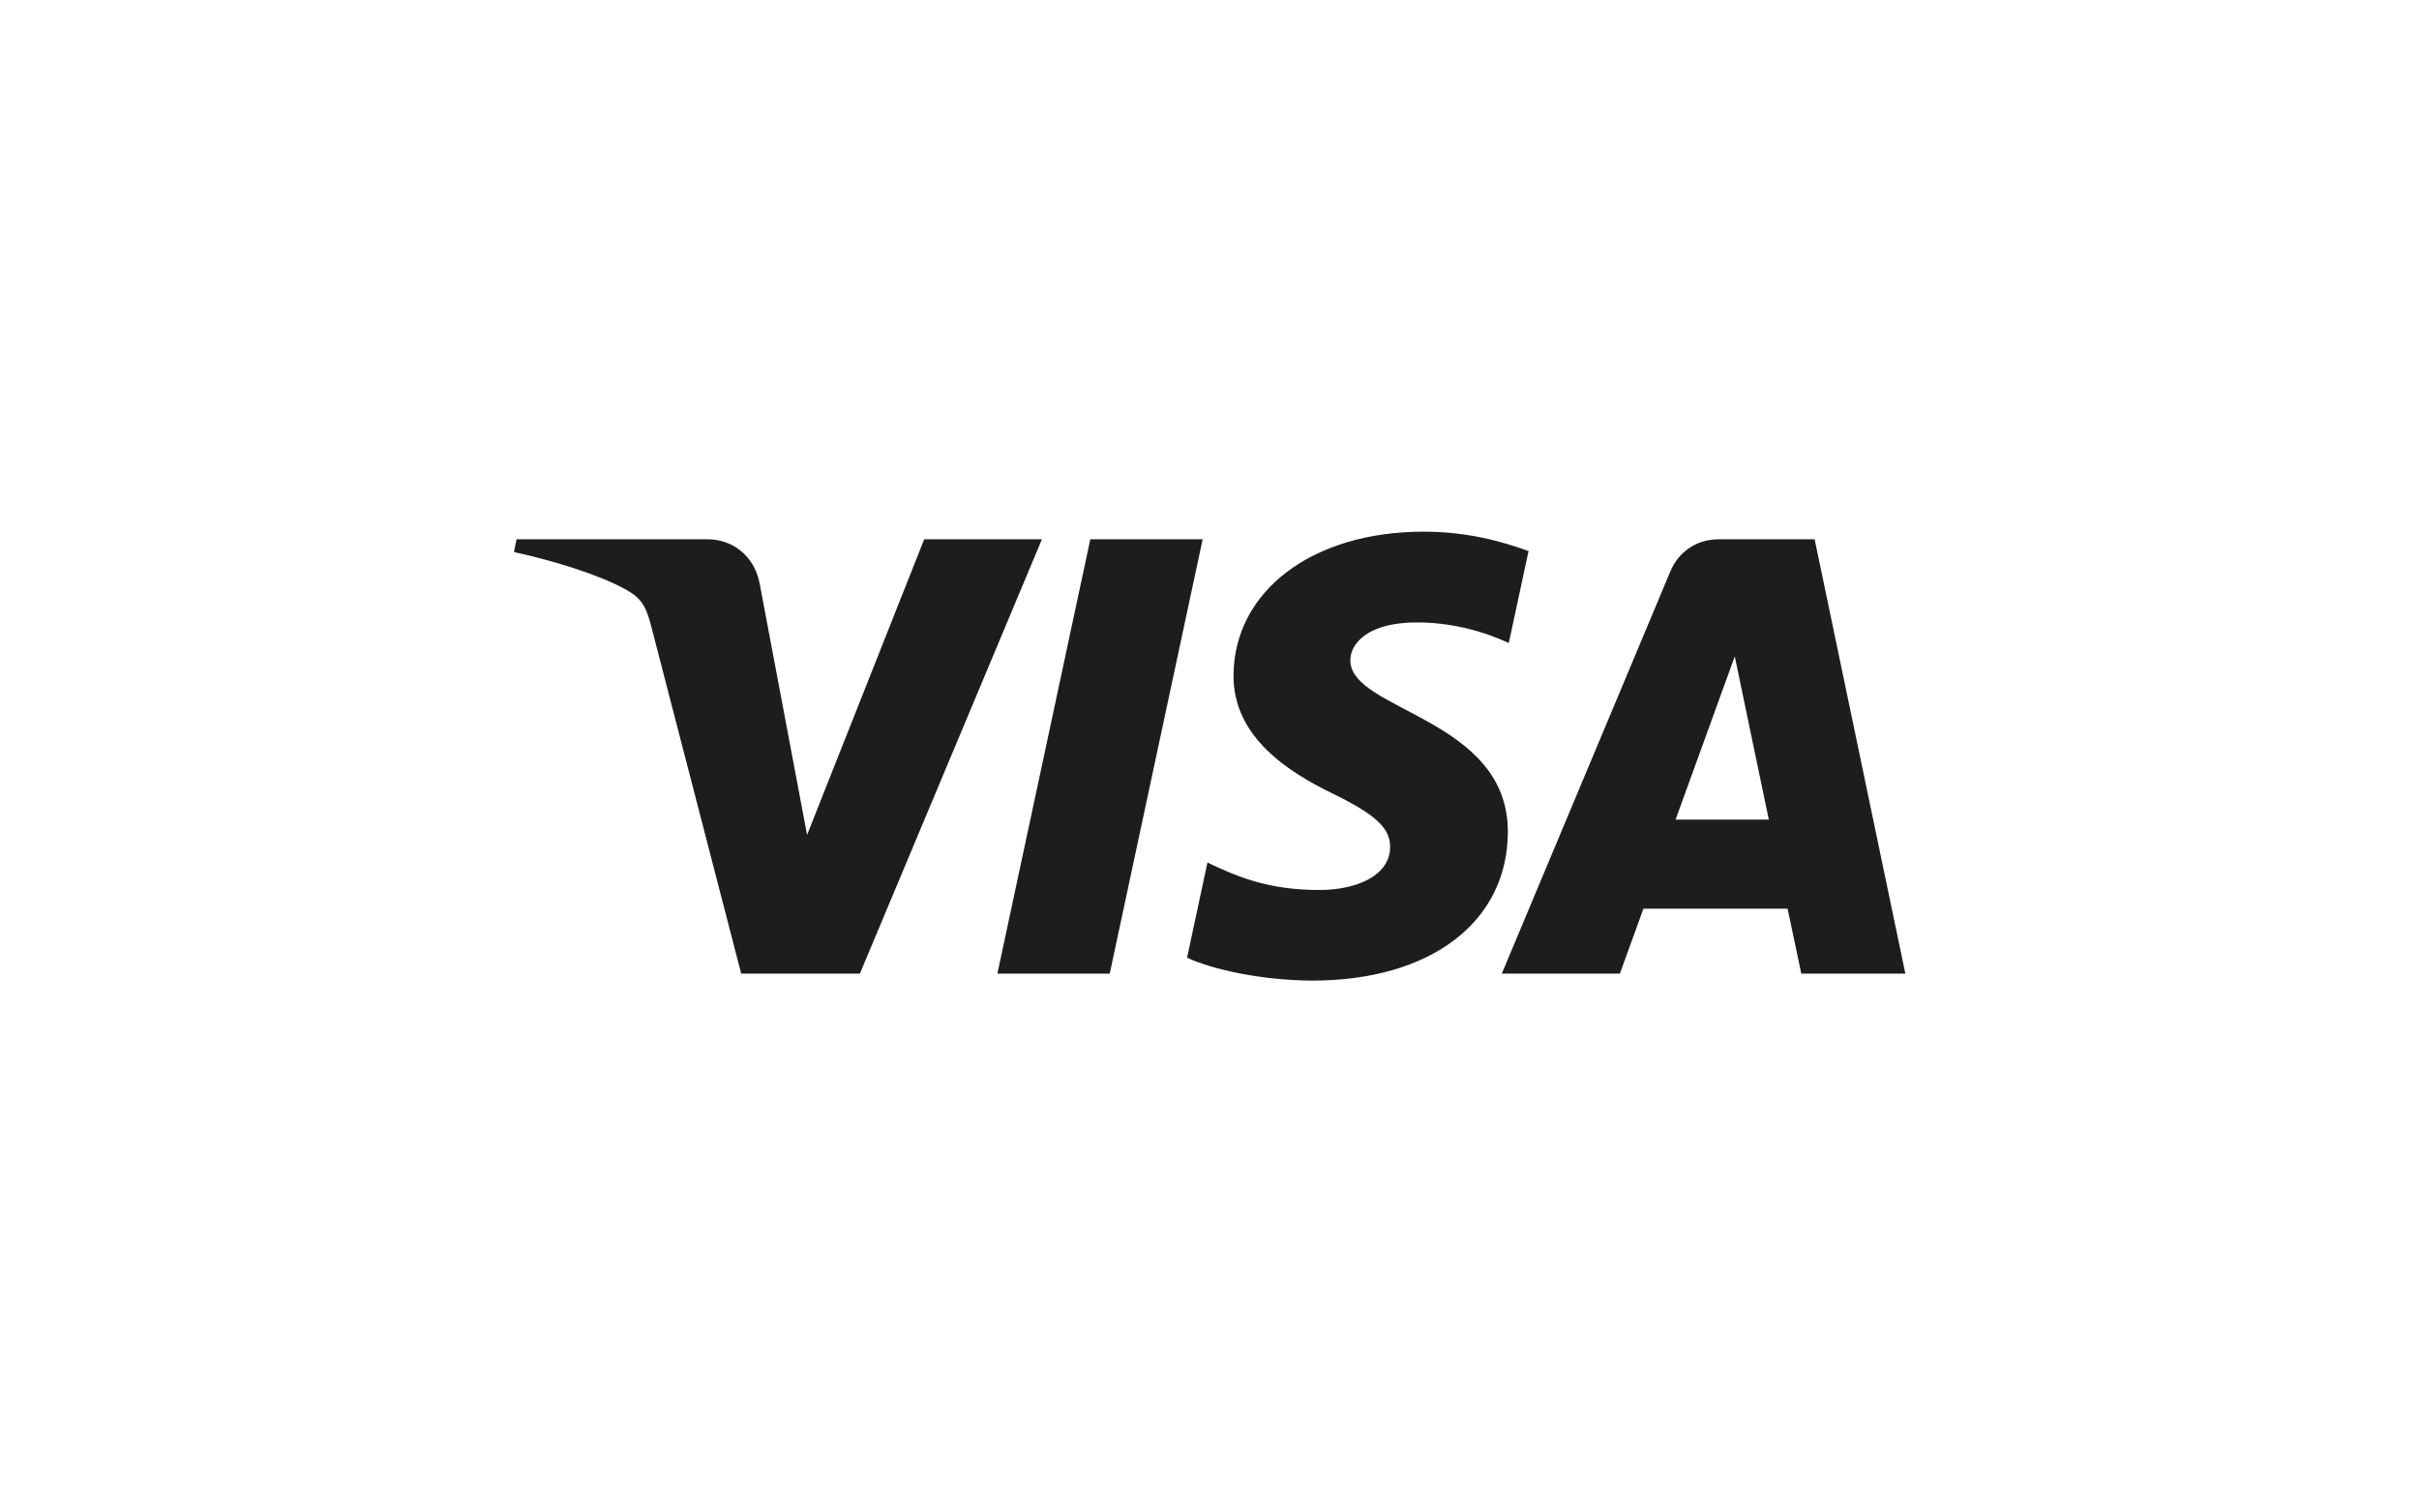
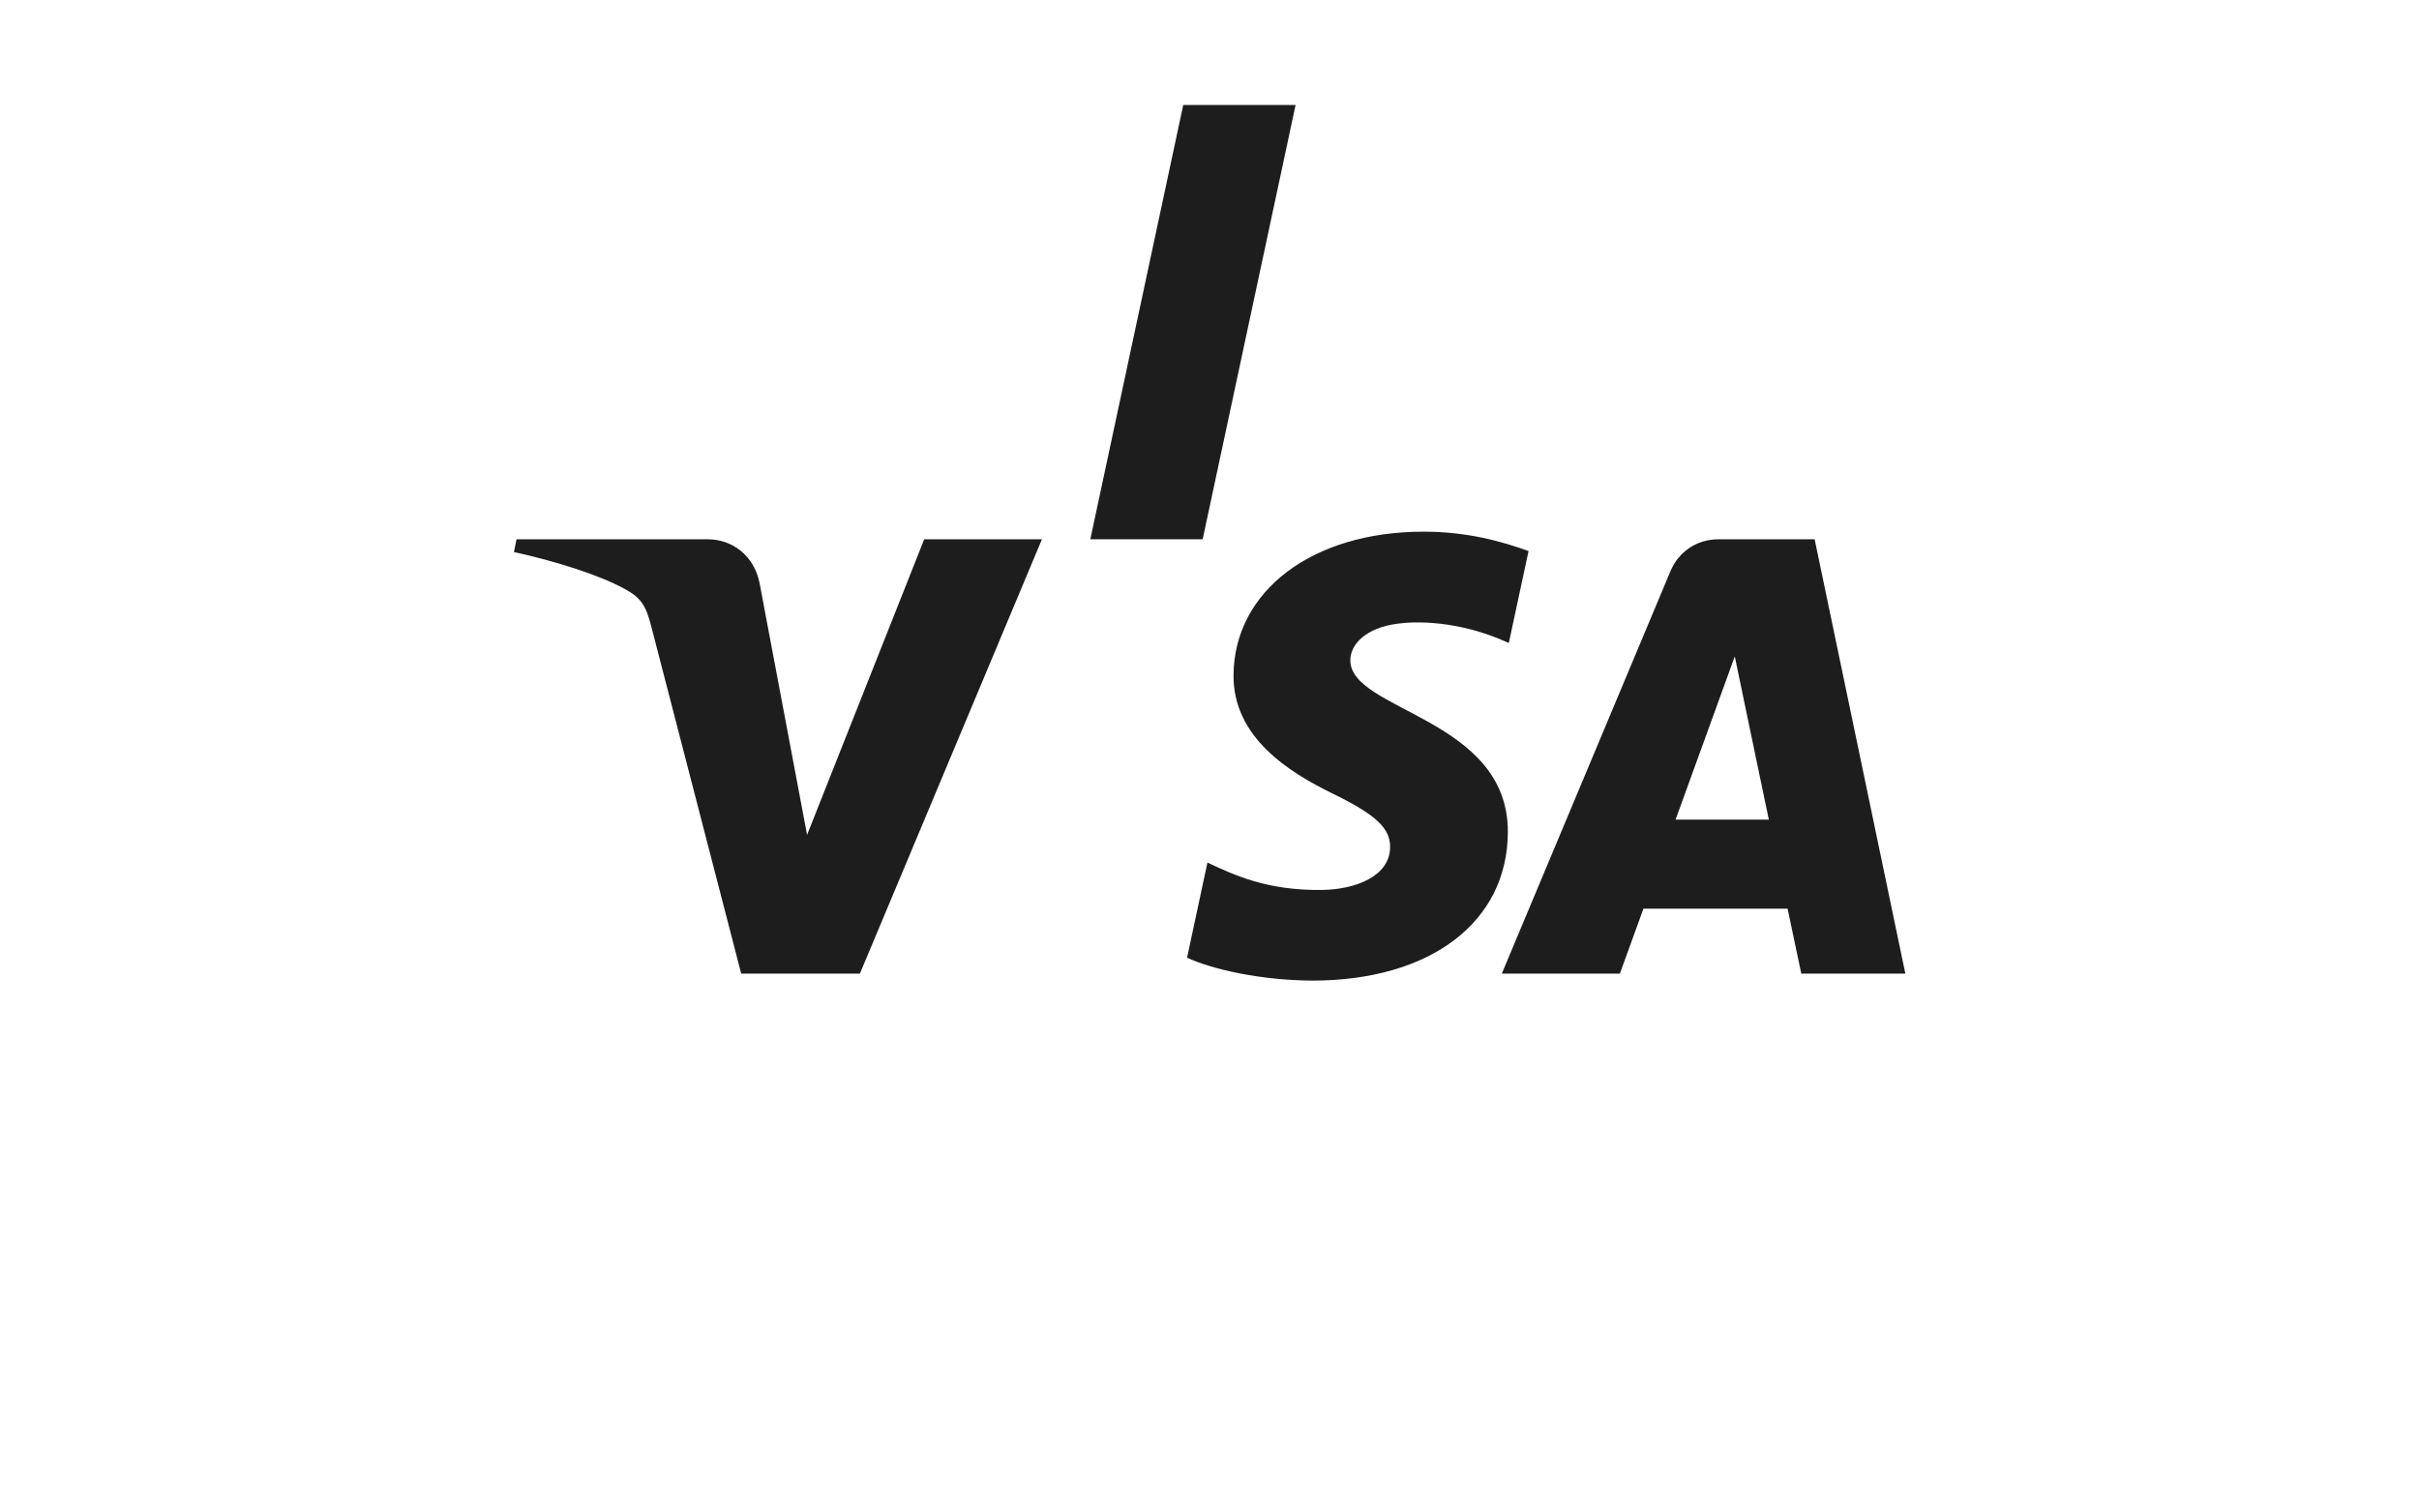
<svg xmlns="http://www.w3.org/2000/svg" id="Layer_2" data-name="Layer 2" viewBox="0 0 76.01 47.51">
  <defs>
    <style>
      .cls-1 {
        fill: #1d1d1d;
      }

      .cls-2 {
        fill: #fff;
        filter: url(#drop-shadow-1);
        stroke-width: 0px;
      }
    </style>
    <filter id="drop-shadow-1" filterUnits="userSpaceOnUse">
      <feOffset dx="0" dy="2.89" />
      <feGaussianBlur result="blur" stdDeviation="3.85" />
      <feFlood flood-color="#000" flood-opacity=".15" />
      <feComposite in2="blur" operator="in" />
      <feComposite in="SourceGraphic" />
    </filter>
  </defs>
  <g id="Layer_1-2" data-name="Layer 1">
    <g>
-       <rect class="cls-2" width="76.01" height="47.51" rx="3.8" ry="3.8" />
-       <path class="cls-1" d="M38.76,21.21c-.02,1.97,1.75,3.06,3.09,3.72,1.38.67,1.84,1.1,1.83,1.7-.01.92-1.1,1.32-2.11,1.34-1.77.03-2.81-.48-3.63-.86l-.64,2.99c.82.38,2.35.71,3.93.72,3.71,0,6.14-1.83,6.15-4.67.01-3.6-4.98-3.8-4.95-5.41.01-.49.48-1.01,1.5-1.14.51-.07,1.9-.12,3.48.61l.62-2.89c-.85-.31-1.94-.61-3.3-.61-3.49,0-5.95,1.86-5.97,4.51M53.99,16.95c-.68,0-1.25.4-1.5,1l-5.3,12.65h3.71l.74-2.04h4.53l.43,2.04h3.27l-2.85-13.65h-3.02M54.51,20.63l1.07,5.13h-2.93l1.86-5.13M34.26,16.95l-2.92,13.65h3.53l2.92-13.65h-3.53M29.04,16.95l-3.68,9.29-1.49-7.9c-.17-.88-.86-1.39-1.63-1.39h-6.01l-.08.4c1.23.27,2.64.7,3.48,1.16.52.28.67.53.84,1.2l2.82,10.89h3.73l5.72-13.65h-3.71" />
+       <path class="cls-1" d="M38.76,21.21c-.02,1.97,1.75,3.06,3.09,3.72,1.38.67,1.84,1.1,1.83,1.7-.01.92-1.1,1.32-2.11,1.34-1.77.03-2.81-.48-3.63-.86l-.64,2.99c.82.38,2.35.71,3.93.72,3.71,0,6.14-1.83,6.15-4.67.01-3.6-4.98-3.8-4.95-5.41.01-.49.48-1.01,1.5-1.14.51-.07,1.9-.12,3.48.61l.62-2.89c-.85-.31-1.94-.61-3.3-.61-3.49,0-5.95,1.86-5.97,4.51M53.99,16.95c-.68,0-1.25.4-1.5,1l-5.3,12.65h3.71l.74-2.04h4.53l.43,2.04h3.27l-2.85-13.65h-3.02M54.51,20.63l1.07,5.13h-2.93l1.86-5.13M34.26,16.95h3.53l2.92-13.65h-3.53M29.04,16.95l-3.68,9.29-1.49-7.9c-.17-.88-.86-1.39-1.63-1.39h-6.01l-.08.4c1.23.27,2.64.7,3.48,1.16.52.28.67.53.84,1.2l2.82,10.89h3.73l5.72-13.65h-3.71" />
    </g>
  </g>
</svg>